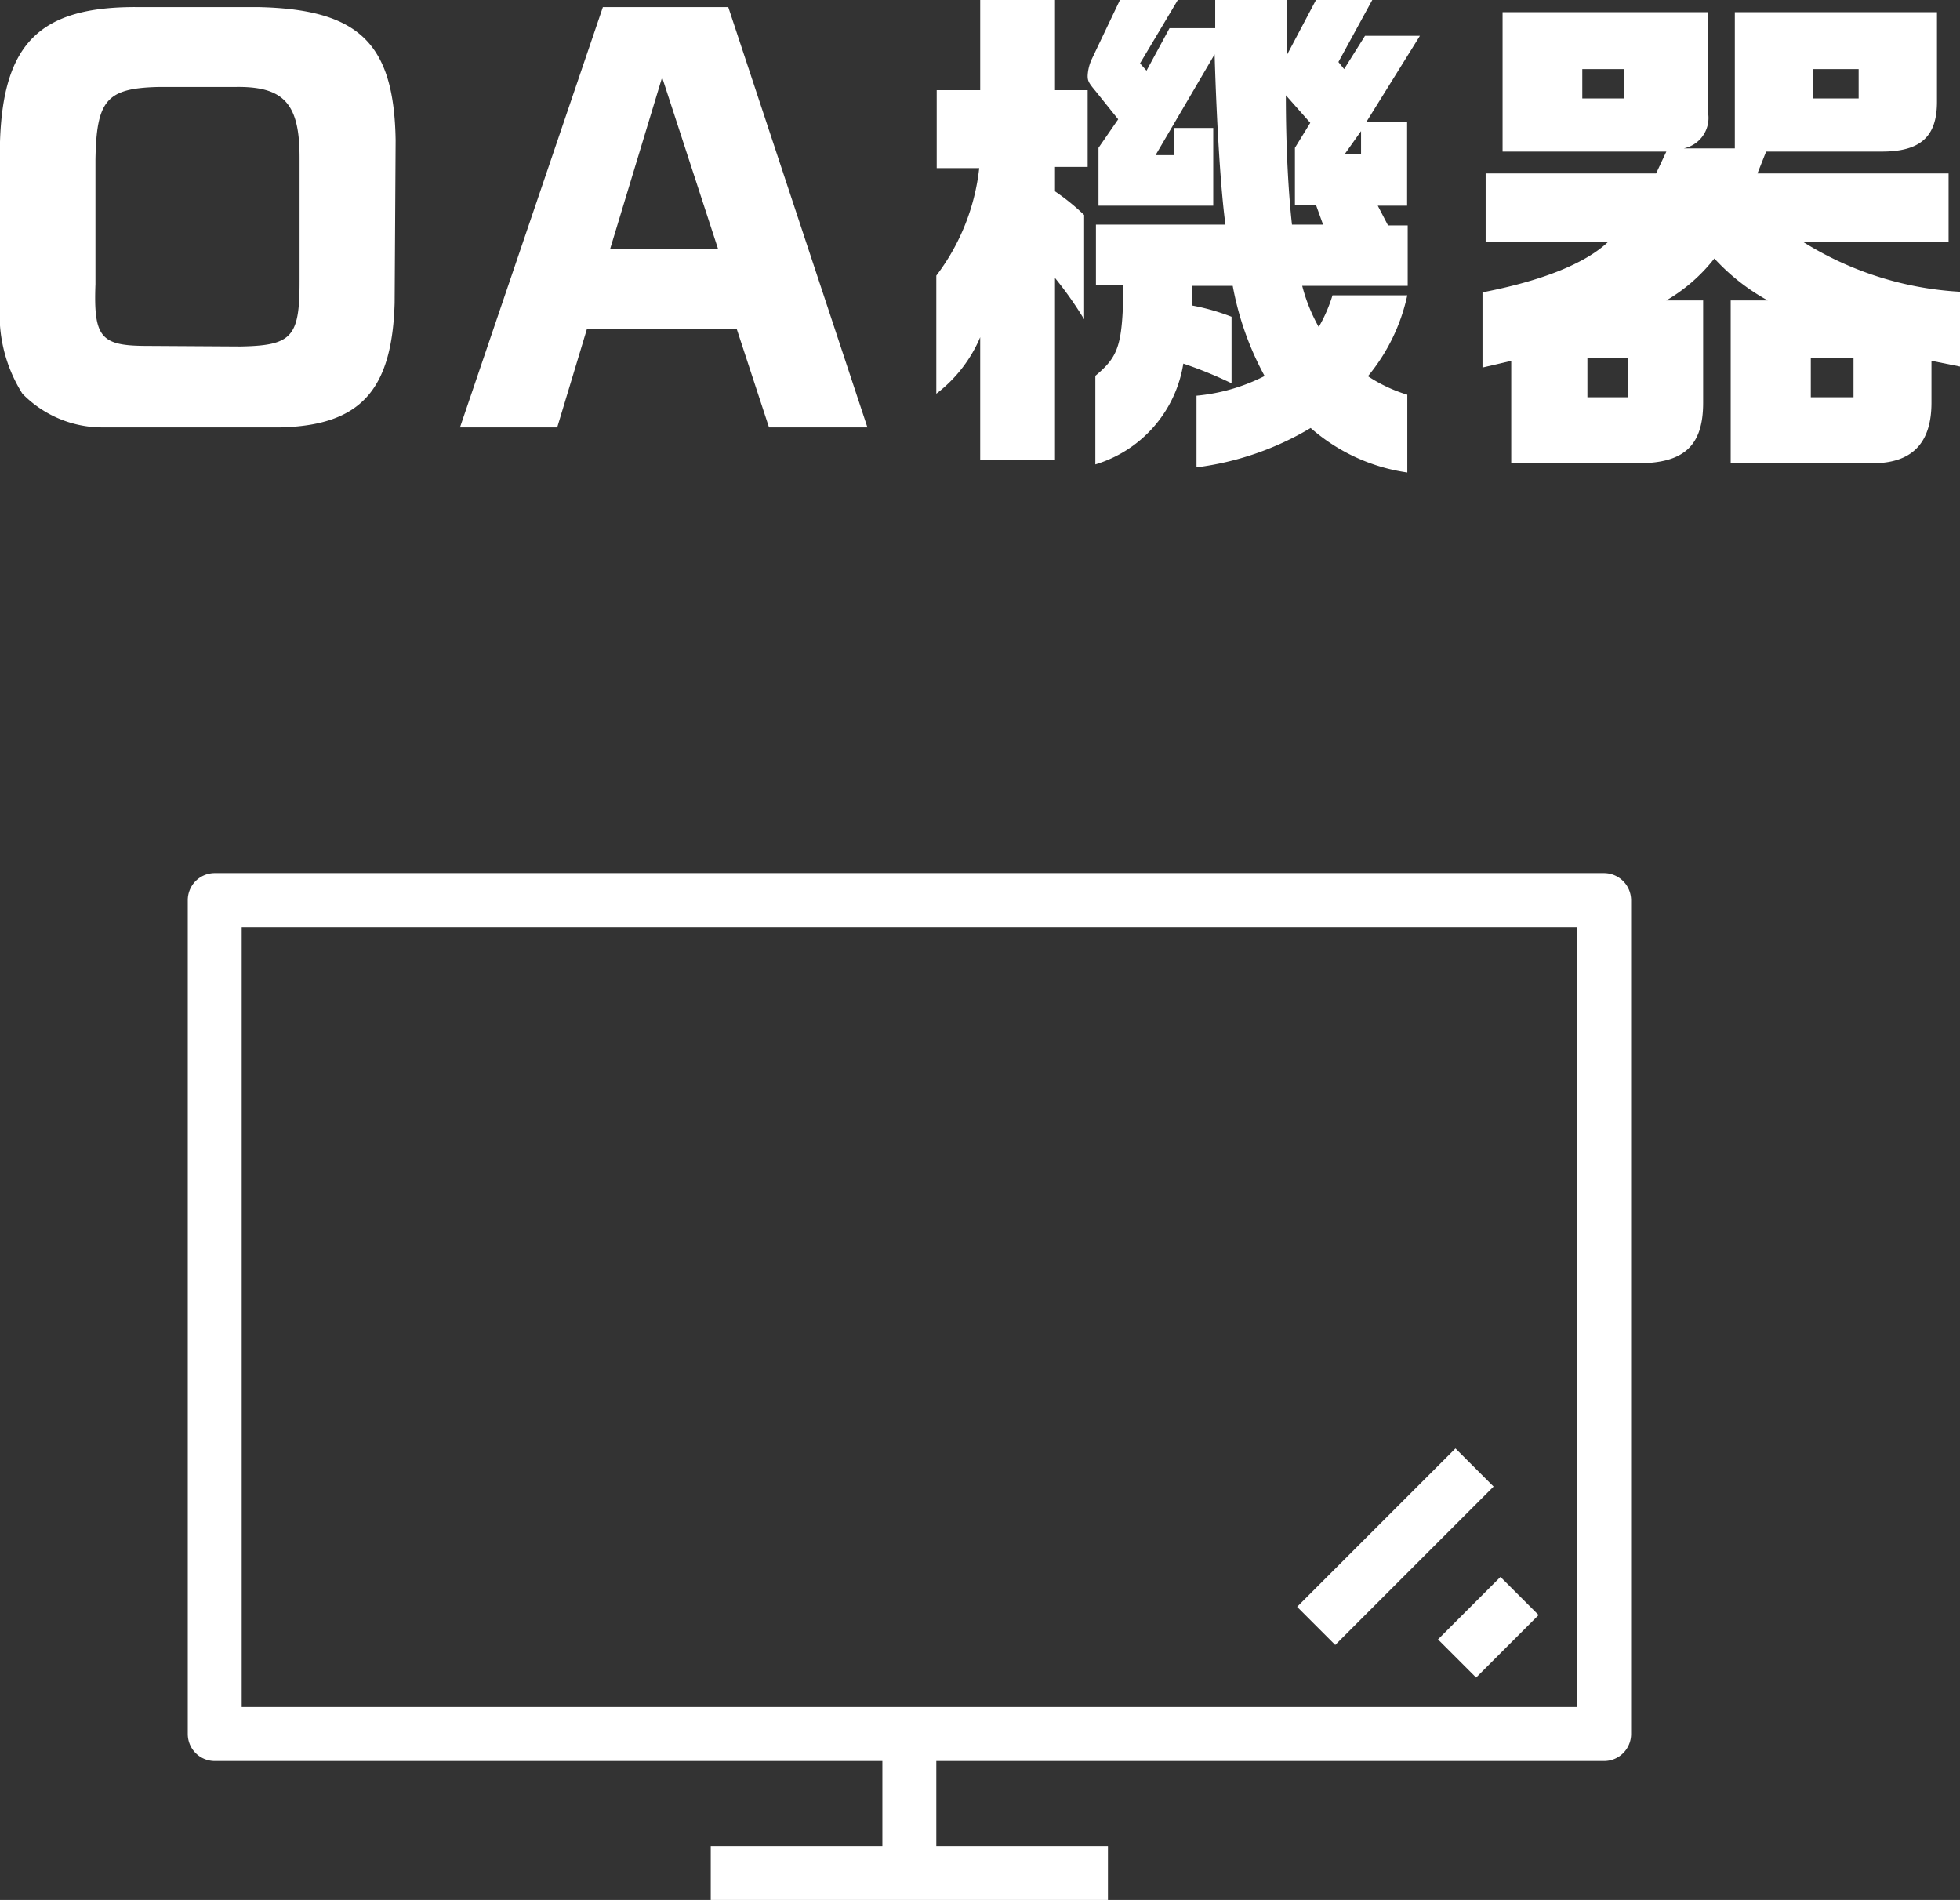
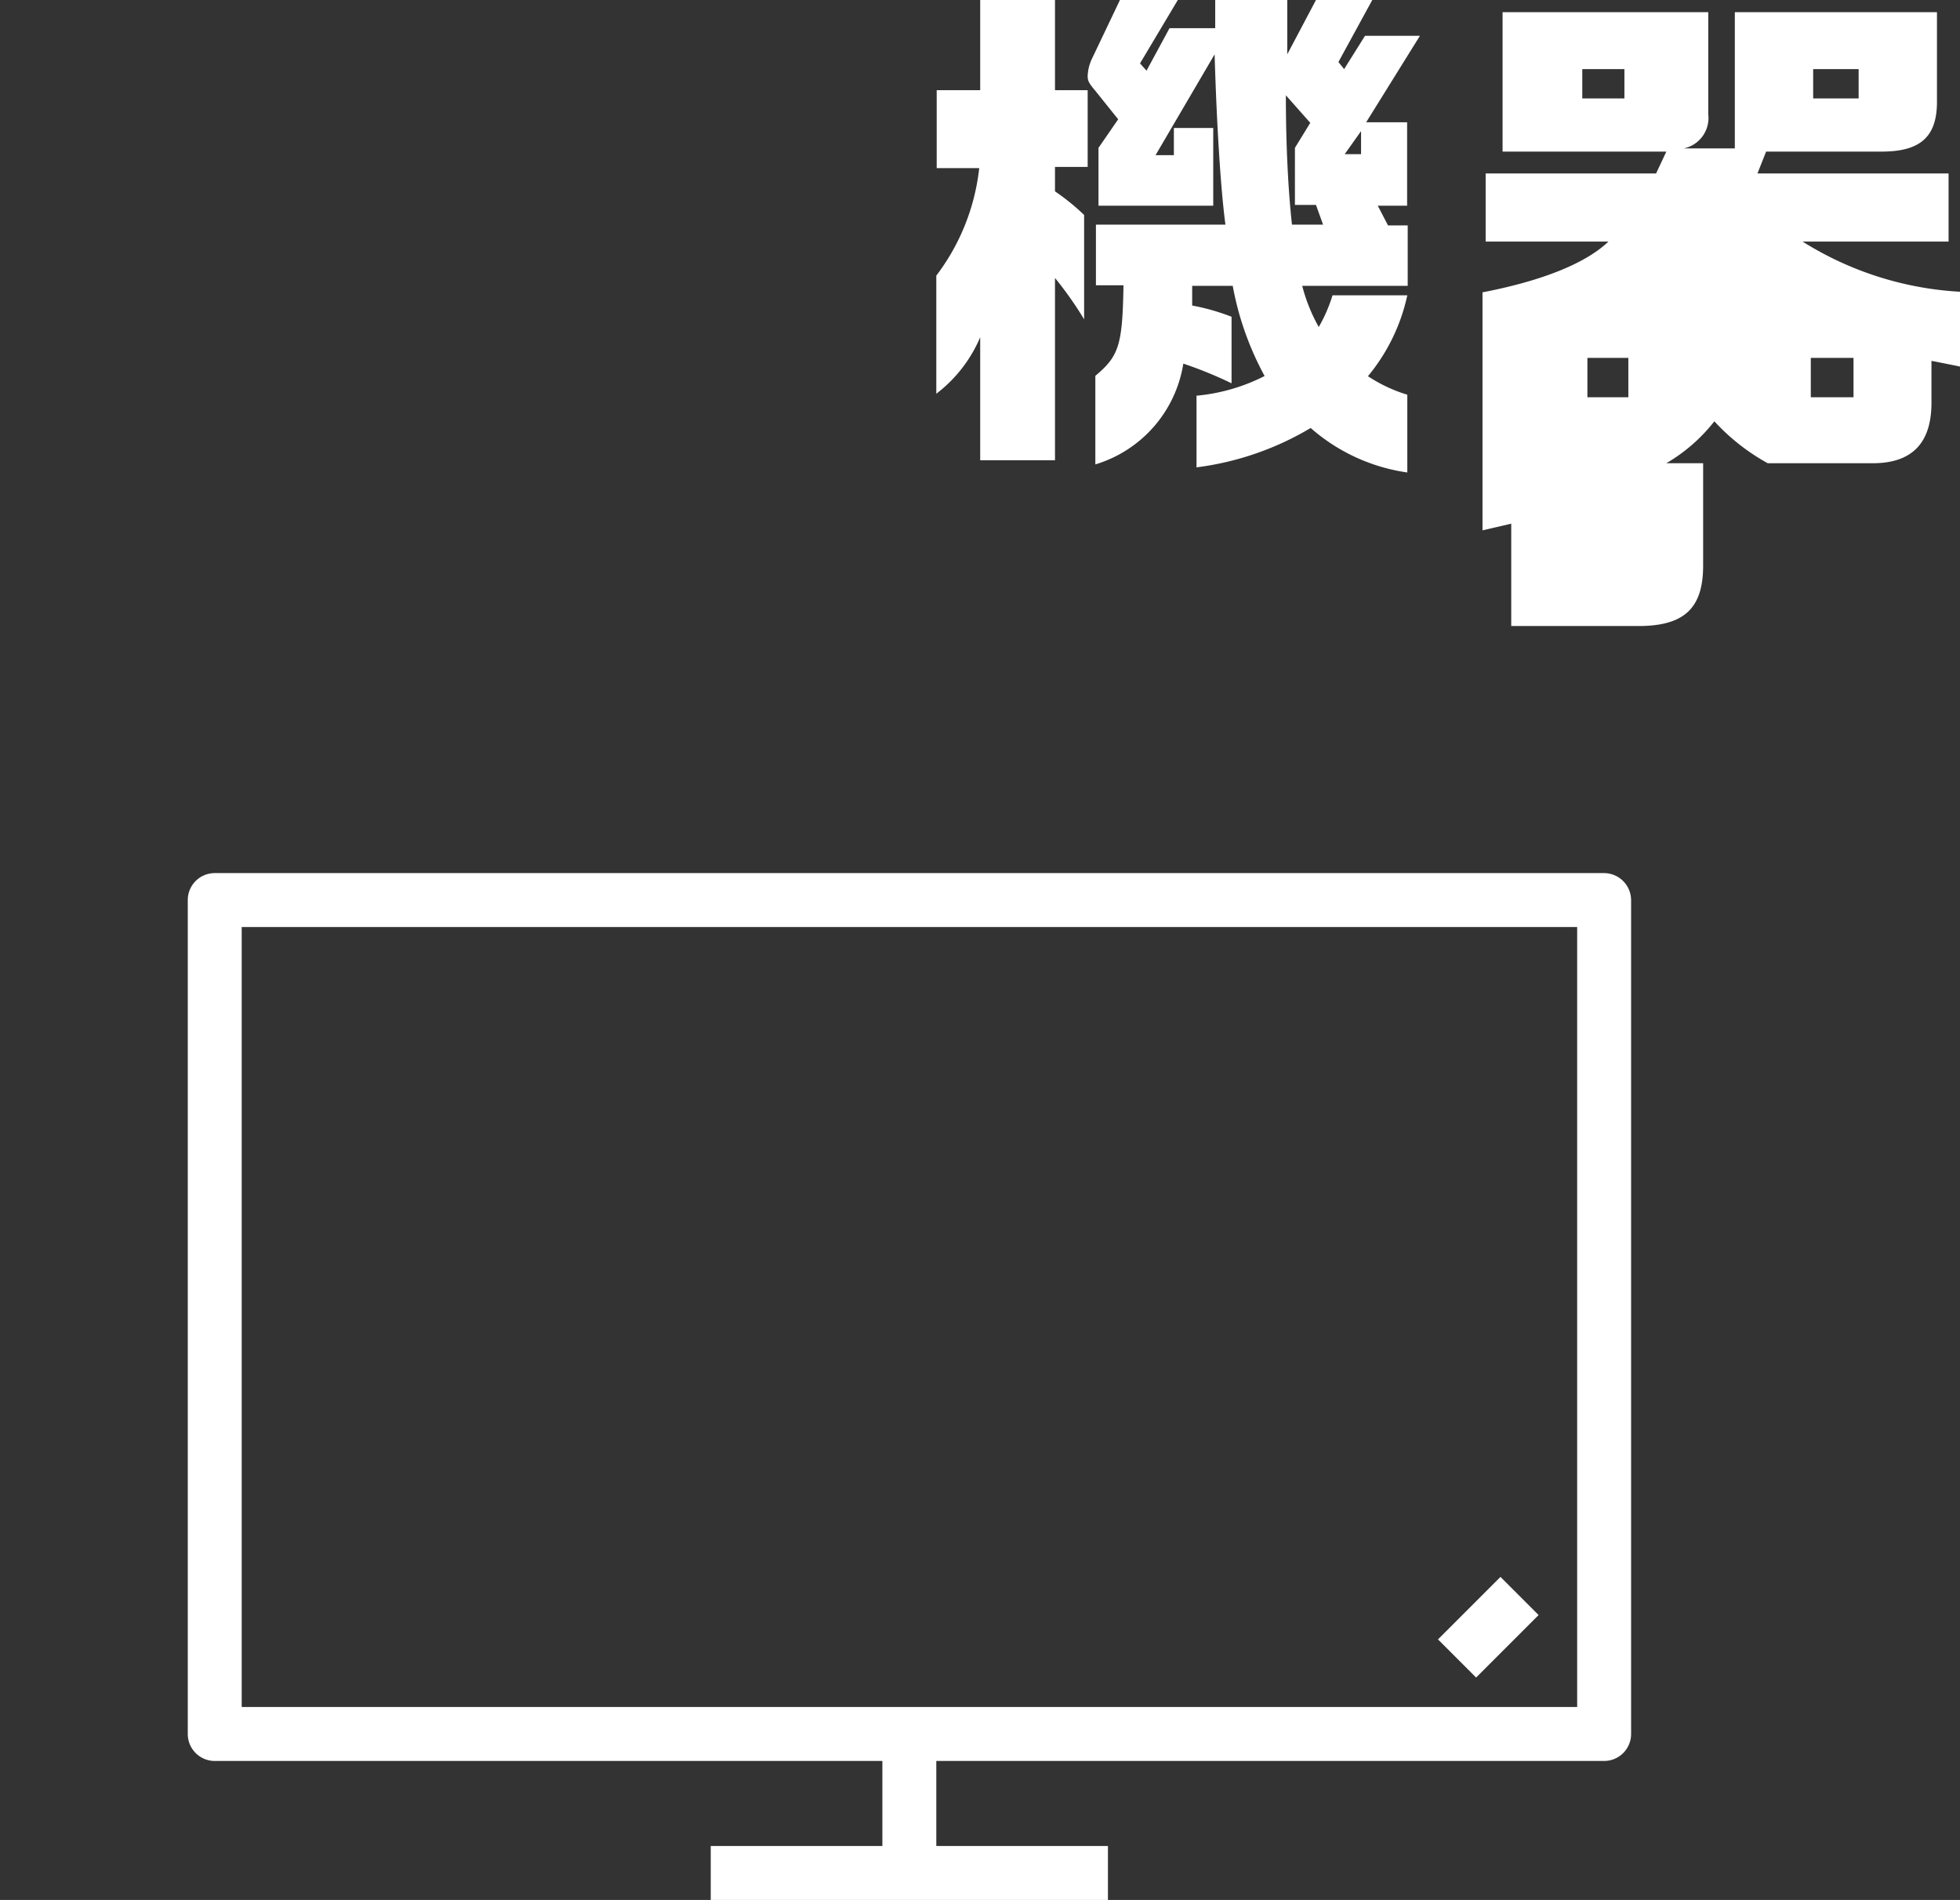
<svg xmlns="http://www.w3.org/2000/svg" viewBox="0 0 99.58 96.51">
  <rect x="0" y="0" width="99.58" height="96.51" fill="#333333" stroke="none" />
  <g fill="#fff">
-     <path d="m20.05 15.39c-.13 4.45-1.75 6.22-5.8 6.32h-8.95a5.68 5.68 0 0 1 -4.16-1.71 7.52 7.52 0 0 1 -1.14-4.56v-8.24c.16-5.02 2.05-6.86 6.94-6.84h6.16c5.13.11 6.92 1.82 7 6.76zm-7.83 2.21c2.6-.05 3-.47 3-3.27v-6.33c0-2.73-.78-3.64-3.33-3.58h-3.89c-2.58.07-3.1.67-3.15 3.69v6.32c-.1 2.67.26 3.12 2.47 3.14z" />
-     <path d="m30.63.36h6.37l7.07 21.35h-5l-1.64-5h-7.61l-1.51 5h-4.94zm5.85 12.28-2.84-8.71-2.64 8.71z" />
    <path d="m47.59 4.58h2.21v-4.58h3.8v4.58h1.66v3.9h-1.66v1.24a11.07 11.07 0 0 1 1.48 1.2v5.3a18.32 18.32 0 0 0 -1.48-2.1v9.26h-3.8v-6.25a7.07 7.07 0 0 1 -2.23 2.87v-6a11 11 0 0 0 2.18-5.46h-2.16zm12.25-4.58-1.92 3.22.33.37 1.17-2.16h2.32v-1.43h3.66v2.76l1.46-2.76h2.86l-1.72 3.15.29.36 1.06-1.69h2.79l-2.73 4.39h2.08v4.24h-1.49l.52 1h1v3.07h-5.36a8.75 8.75 0 0 0 .84 2.09 7.63 7.63 0 0 0 .7-1.61h3.8a9.63 9.63 0 0 1 -2 4.11 7.66 7.66 0 0 0 2 .94v3.95a9.46 9.46 0 0 1 -4.91-2.26 15 15 0 0 1 -5.8 2v-3.64a9.52 9.52 0 0 0 3.46-1 15.33 15.33 0 0 1 -1.62-4.58h-2.06v1a11 11 0 0 1 2 .57v3.38a21 21 0 0 0 -2.45-1 6.39 6.39 0 0 1 -4.47 5.12v-4.5c1.2-1 1.38-1.56 1.43-4.6h-1.4v-3.08h6.58c-.24-1.76-.45-5.17-.55-8.65l-3 5.12h.93v-1.38h2v3.95h-5.83v-2.94l1-1.45-1.13-1.41c-.37-.44-.42-.54-.42-.8a2.25 2.25 0 0 1 .21-.85l1.43-3zm7.38 11.41-.36-1h-1.07v-2.9l.78-1.27-1.24-1.4c0 2.67.13 4.94.31 6.57zm1.93-3.58v-1.17l-.83 1.17z" />
-     <path d="m75.32 14.85c3-.58 5.23-1.46 6.4-2.58h-6.24v-3.46h8.66l.52-1.11h-8.32v-7.08h10.45v5.18a1.58 1.58 0 0 1 -1.25 1.74h2.6v-6.92h10.27v4.55c0 1.77-.83 2.55-2.88 2.53h-5.8l-.44 1.11h9.71v3.46h-7.42a16.78 16.78 0 0 0 8 2.55v3.8l-1.45-.29v2.13c0 2.06-1 3.1-3.07 3.07h-7.13v-8.27h1.88a10.66 10.66 0 0 1 -2.71-2.13 8.6 8.6 0 0 1 -2.44 2.13h1.87v5.2c0 2.21-1 3.1-3.41 3.07h-6.34v-5.2l-1.46.34zm7.21-9.85v-1.49h-2.14v1.49zm.2 15.18v-2h-2.08v2zm11.44 0v-2h-2.17v2zm.26-15.18v-1.49h-2.31v1.49z" />
+     <path d="m75.32 14.85c3-.58 5.23-1.46 6.4-2.58h-6.24v-3.46h8.66l.52-1.11h-8.32v-7.08h10.45v5.18a1.58 1.58 0 0 1 -1.25 1.74h2.6v-6.92h10.27v4.55c0 1.77-.83 2.55-2.88 2.53h-5.8l-.44 1.11h9.71v3.46h-7.42a16.78 16.78 0 0 0 8 2.55v3.8l-1.45-.29v2.13c0 2.06-1 3.1-3.07 3.07h-7.13h1.88a10.66 10.66 0 0 1 -2.71-2.13 8.6 8.6 0 0 1 -2.44 2.13h1.87v5.2c0 2.21-1 3.1-3.41 3.07h-6.34v-5.2l-1.46.34zm7.21-9.85v-1.49h-2.14v1.49zm.2 15.18v-2h-2.08v2zm11.44 0v-2h-2.17v2zm.26-15.18v-1.49h-2.31v1.49z" />
    <path d="m81.5 89.45h-70.59a1.37 1.37 0 0 1 -1.37-1.37v-1.37h70.59v-39.62h-67.85v42.36h-1.37a1.37 1.37 0 0 1 -1.37-1.37v-42.36a1.37 1.37 0 0 1 1.37-1.37h70.59a1.38 1.38 0 0 1 1.37 1.37v42.36a1.37 1.37 0 0 1 -1.37 1.37z" />
    <path d="m44.83 88.08h2.74v7.06h-2.74z" />
    <path d="m36.11 93.77h20.18v2.74h-20.18z" />
-     <path d="m65.22 77.2h11.38v2.74h-11.38z" transform="matrix(.707 -.707 .707 .707 -34.79 73.15)" />
    <path d="m73.39 81.29h4.49v2.74h-4.49z" transform="matrix(.707 -.707 .707 .707 -36.3 77.69)" />
  </g>
</svg>